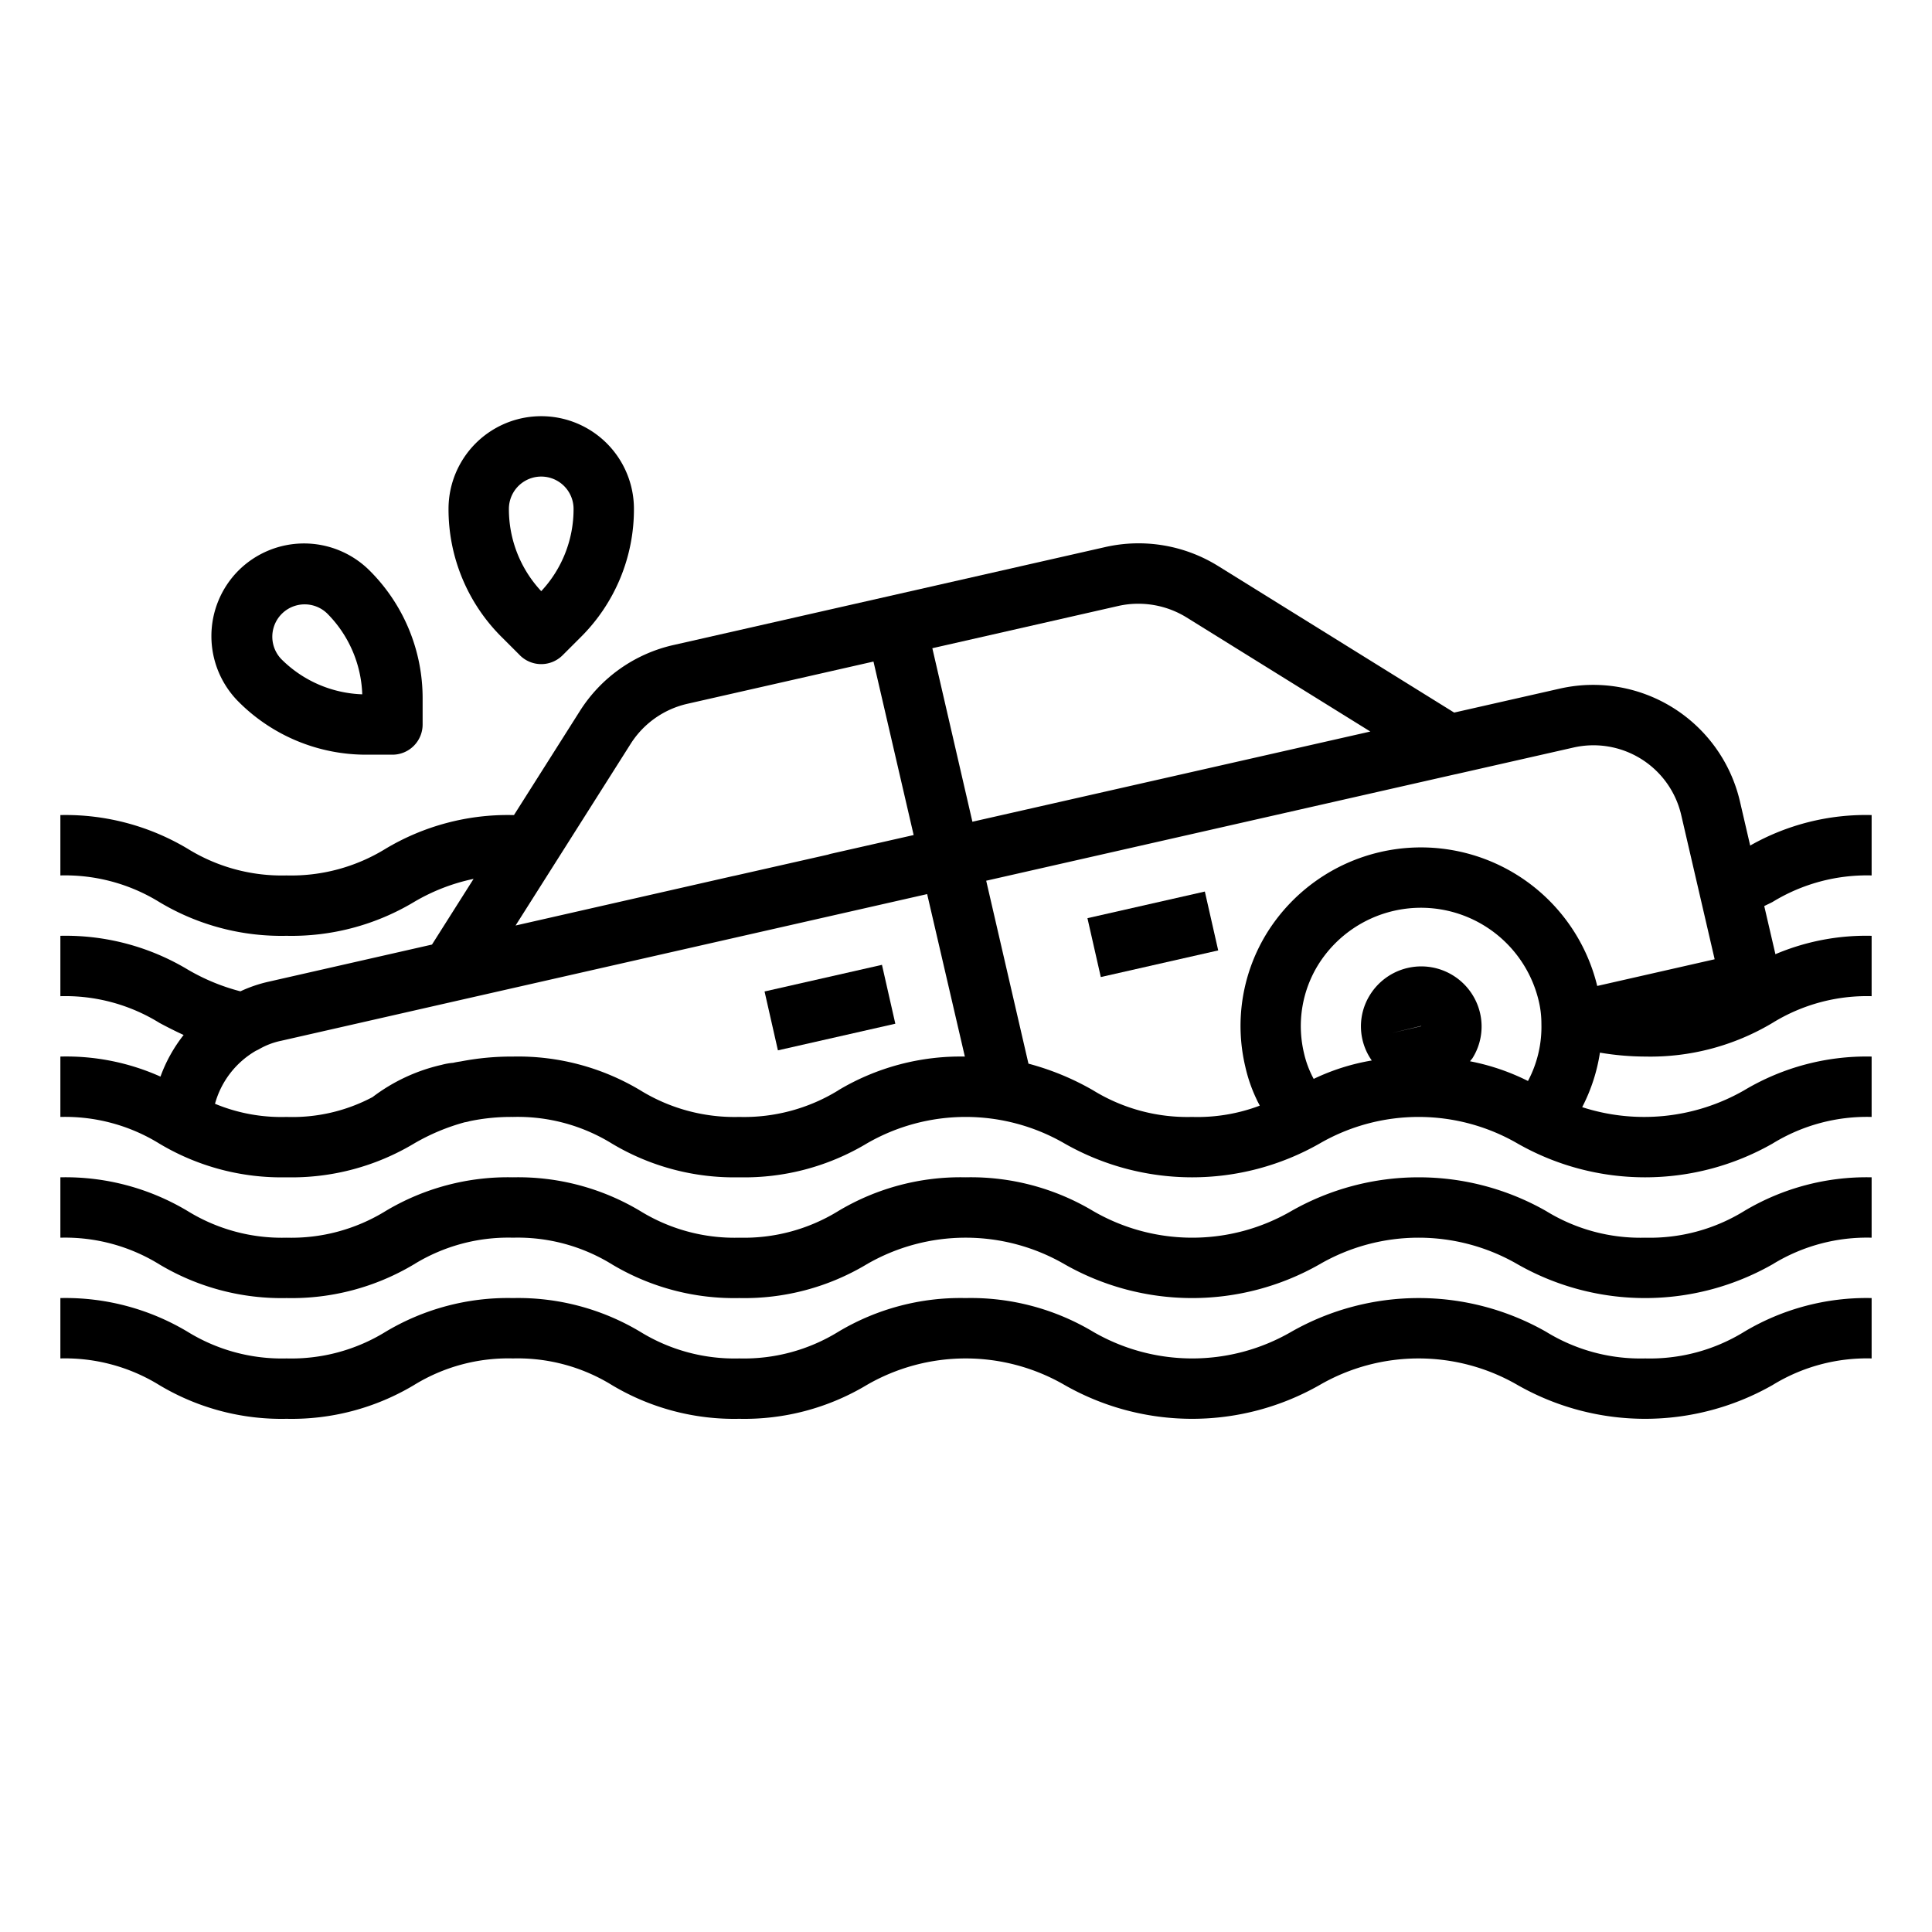
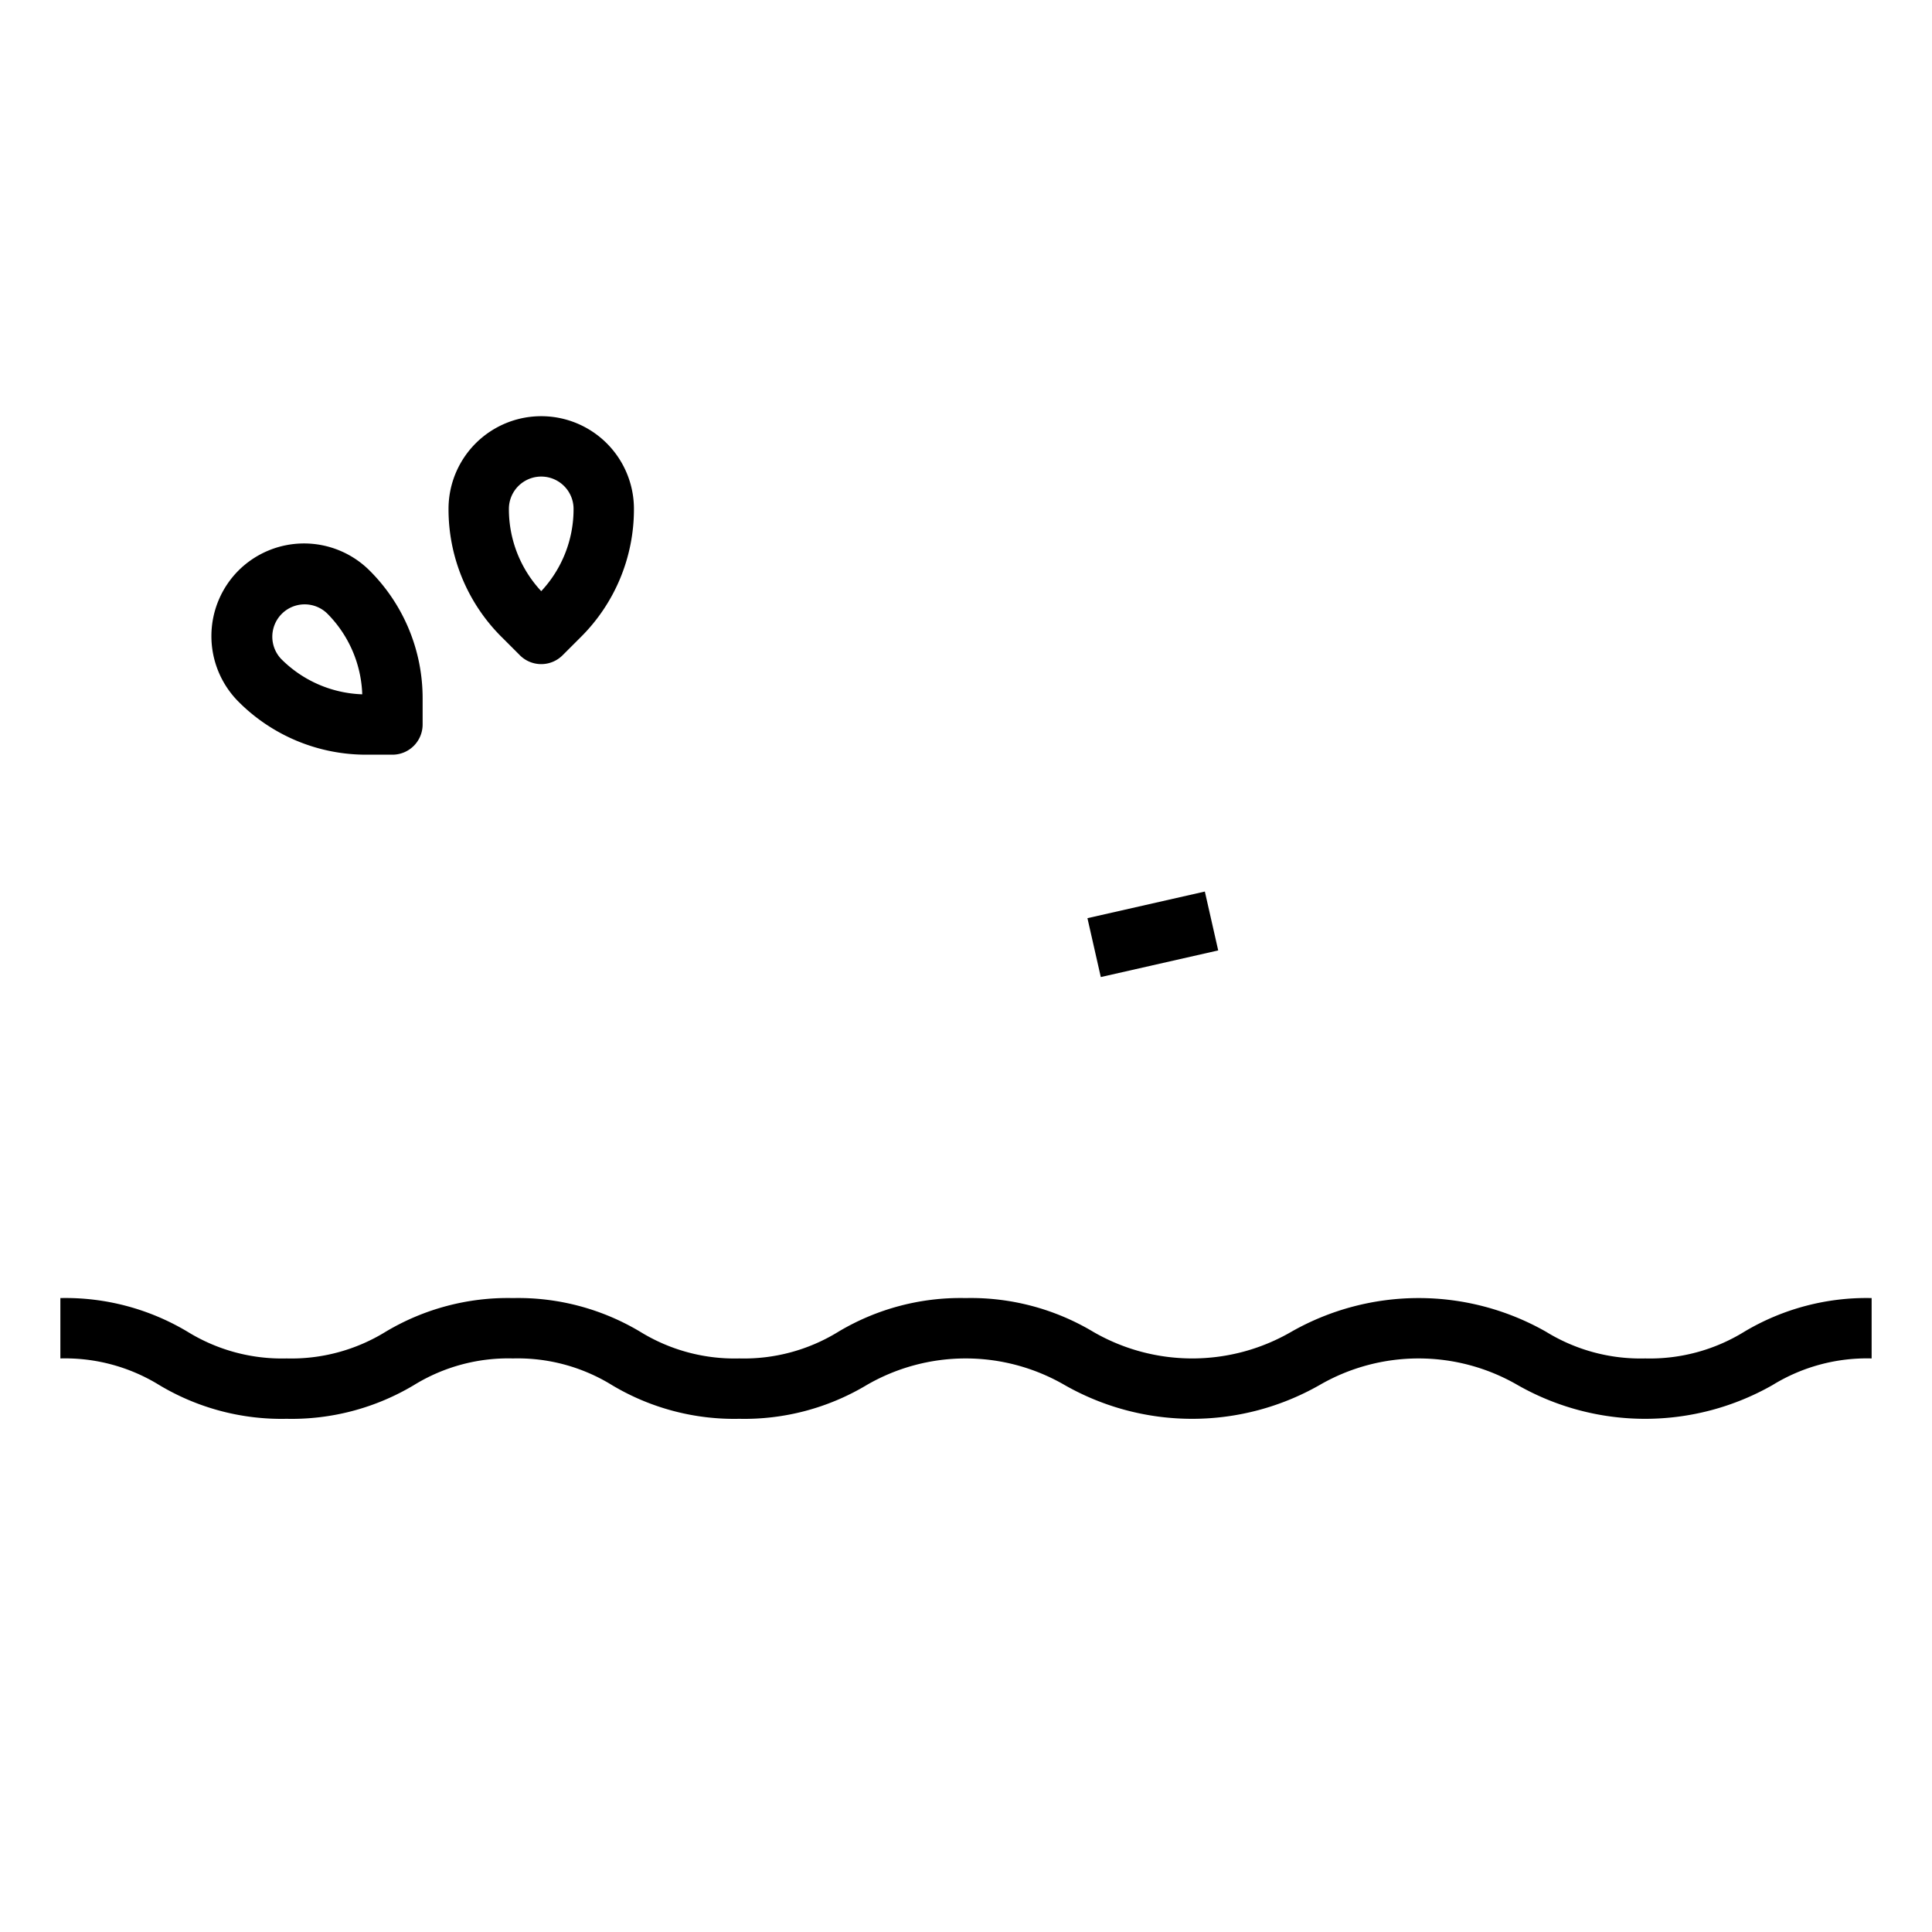
<svg xmlns="http://www.w3.org/2000/svg" viewBox="0 0 64 64" width="512" height="512">
  <g id="outline">
-     <path d="M57.635,26.536a4.992,4.992,0,0,0-5.976-3.722l-3.488.791-7.811-4.85a4.994,4.994,0,0,0-3.76-.63l-14.28,3.24a4.958,4.958,0,0,0-3.113,2.192L17.026,27H16.99a7.886,7.886,0,0,0-4.22,1.118A5.958,5.958,0,0,1,9.49,29a5.924,5.924,0,0,1-3.268-.881A7.881,7.881,0,0,0,2,27v2a5.947,5.947,0,0,1,3.28.883A7.858,7.858,0,0,0,9.49,31a7.89,7.89,0,0,0,4.221-1.118,6.479,6.479,0,0,1,1.977-.768L14.31,31.29,8.889,32.522a4.547,4.547,0,0,0-.925.317,6.831,6.831,0,0,1-1.736-.716A7.863,7.863,0,0,0,2,31v2a5.93,5.93,0,0,1,3.283.885c.246.132.513.268.8.4a4.934,4.934,0,0,0-.767,1.379A7.633,7.633,0,0,0,2,35v2a5.946,5.946,0,0,1,3.276.882A7.876,7.876,0,0,0,9.493,39a7.893,7.893,0,0,0,4.221-1.118,6.942,6.942,0,0,1,1.687-.707h.008a1.041,1.041,0,0,0,.146-.034h0A6.717,6.717,0,0,1,16.993,37a5.947,5.947,0,0,1,3.277.882A7.885,7.885,0,0,0,24.489,39a7.886,7.886,0,0,0,4.22-1.118,6.54,6.54,0,0,1,6.56,0,8.529,8.529,0,0,0,8.443,0,6.544,6.544,0,0,1,6.562,0,8.531,8.531,0,0,0,8.444,0A5.963,5.963,0,0,1,62,37V35a7.9,7.9,0,0,0-4.223,1.118,6.661,6.661,0,0,1-5.365.558A5.843,5.843,0,0,0,53,34.87a9.135,9.135,0,0,0,1.5.13,7.893,7.893,0,0,0,4.221-1.118A5.952,5.952,0,0,1,62,33V31a7.69,7.69,0,0,0-3.187.609l-.37-1.594c.088-.046.185-.088.273-.135A5.983,5.983,0,0,1,62,29V27a7.756,7.756,0,0,0-4.023,1.01ZM20.9,24.627a3.016,3.016,0,0,1,1.866-1.312l6.169-1.4,1.331,5.747-2.742.621a.936.936,0,0,0-.092.027l-3.094.7-.065.013-7.194,1.636Zm6.872,11.491A5.957,5.957,0,0,1,24.489,37a5.953,5.953,0,0,1-3.278-.882A7.878,7.878,0,0,0,16.993,35a8.856,8.856,0,0,0-1.734.162h0c-.084.012-.167.026-.245.045a2.07,2.07,0,0,0-.382.067,5.952,5.952,0,0,0-2.29,1.068A5.659,5.659,0,0,1,9.493,37a5.722,5.722,0,0,1-2.371-.436,2.928,2.928,0,0,1,1.353-1.755q.054-.024.108-.054a2.463,2.463,0,0,1,.74-.28l5.83-1.326h0l15.56-3.531L31.962,35A7.885,7.885,0,0,0,27.768,36.118Zm3.113-14.645,6.161-1.4A2.971,2.971,0,0,1,37.706,20a3.037,3.037,0,0,1,1.6.453l6.088,3.78L32.212,27.221ZM46.109,34.22l.97-.234,0,.008Zm4.507,1.589a7.4,7.4,0,0,0-1.92-.653c.025-.036.056-.066.08-.1a1.971,1.971,0,0,0,.252-1.5,2,2,0,0,0-3.641-.606,1.961,1.961,0,0,0,.055,2.18,7.214,7.214,0,0,0-1.925.61c-.023-.049-.051-.093-.073-.144a3.327,3.327,0,0,1-.25-.72,3.863,3.863,0,0,1,.495-2.951,4.01,4.01,0,0,1,7.279,1.214,3.232,3.232,0,0,1,.093.778A3.821,3.821,0,0,1,50.616,35.809Zm2.294-3.148A6.009,6.009,0,0,0,42,30.857a5.851,5.851,0,0,0-.748,4.477,5.062,5.062,0,0,0,.379,1.092c.027.065.068.13.1.2A5.832,5.832,0,0,1,39.49,37a5.958,5.958,0,0,1-3.28-.882,8.791,8.791,0,0,0-2.141-.883l-1.4-6.06,15.549-3.528.006,0,3.882-.88a2.984,2.984,0,0,1,3.584,2.221L56.8,31.777Z" />
-     <rect x="25.499" y="32.378" width="3.988" height="2" transform="translate(-6.703 6.909) rotate(-12.781)" />
    <rect x="36.195" y="29.95" width="3.988" height="2" transform="translate(-5.901 9.215) rotate(-12.781)" />
-     <path d="M54.5,41a5.966,5.966,0,0,1-3.282-.882,8.529,8.529,0,0,0-8.443,0,6.542,6.542,0,0,1-6.561,0A7.9,7.9,0,0,0,31.988,39a7.886,7.886,0,0,0-4.22,1.118A5.957,5.957,0,0,1,24.489,41a5.953,5.953,0,0,1-3.278-.882A7.878,7.878,0,0,0,16.993,39a7.893,7.893,0,0,0-4.221,1.118A5.952,5.952,0,0,1,9.493,41a5.946,5.946,0,0,1-3.276-.882A7.874,7.874,0,0,0,2,39v2a5.946,5.946,0,0,1,3.276.882A7.876,7.876,0,0,0,9.493,43a7.893,7.893,0,0,0,4.221-1.118A5.954,5.954,0,0,1,16.993,41a5.947,5.947,0,0,1,3.277.882A7.885,7.885,0,0,0,24.489,43a7.886,7.886,0,0,0,4.22-1.118,6.54,6.54,0,0,1,6.56,0,8.529,8.529,0,0,0,8.443,0,6.544,6.544,0,0,1,6.562,0,8.531,8.531,0,0,0,8.444,0A5.963,5.963,0,0,1,62,41V39a7.9,7.9,0,0,0-4.223,1.118A5.959,5.959,0,0,1,54.5,41Z" />
    <path d="M54.5,45a5.966,5.966,0,0,1-3.282-.882,8.529,8.529,0,0,0-8.443,0,6.542,6.542,0,0,1-6.561,0A7.9,7.9,0,0,0,31.988,43a7.886,7.886,0,0,0-4.22,1.118A5.957,5.957,0,0,1,24.489,45a5.953,5.953,0,0,1-3.278-.882A7.878,7.878,0,0,0,16.993,43a7.893,7.893,0,0,0-4.221,1.118A5.952,5.952,0,0,1,9.493,45a5.946,5.946,0,0,1-3.276-.882A7.874,7.874,0,0,0,2,43v2a5.946,5.946,0,0,1,3.276.882A7.876,7.876,0,0,0,9.493,47a7.893,7.893,0,0,0,4.221-1.118A5.954,5.954,0,0,1,16.993,45a5.947,5.947,0,0,1,3.277.882A7.885,7.885,0,0,0,24.489,47a7.886,7.886,0,0,0,4.22-1.118,6.54,6.54,0,0,1,6.56,0,8.529,8.529,0,0,0,8.443,0,6.544,6.544,0,0,1,6.562,0,8.531,8.531,0,0,0,8.444,0A5.963,5.963,0,0,1,62,45V43a7.9,7.9,0,0,0-4.223,1.118A5.959,5.959,0,0,1,54.5,45Z" />
    <path d="M7.9,18.9a3.078,3.078,0,0,0,0,4.344A5.965,5.965,0,0,0,12.142,25H13a1,1,0,0,0,1-1v-.858A5.965,5.965,0,0,0,12.243,18.9h0A3.076,3.076,0,0,0,7.9,18.9Zm1.415,2.93a1.072,1.072,0,0,1,1.515-1.516A3.981,3.981,0,0,1,12,23,3.977,3.977,0,0,1,9.314,21.829Z" />
    <path d="M14.858,16.858A5.965,5.965,0,0,0,16.615,21.1l.607.607a1,1,0,0,0,1.414,0l.607-.606A5.965,5.965,0,0,0,21,16.858a3.071,3.071,0,0,0-6.142,0Zm4.142,0a3.974,3.974,0,0,1-1.071,2.725,3.975,3.975,0,0,1-1.071-2.725,1.071,1.071,0,0,1,2.142,0Z" />
  </g>
</svg>